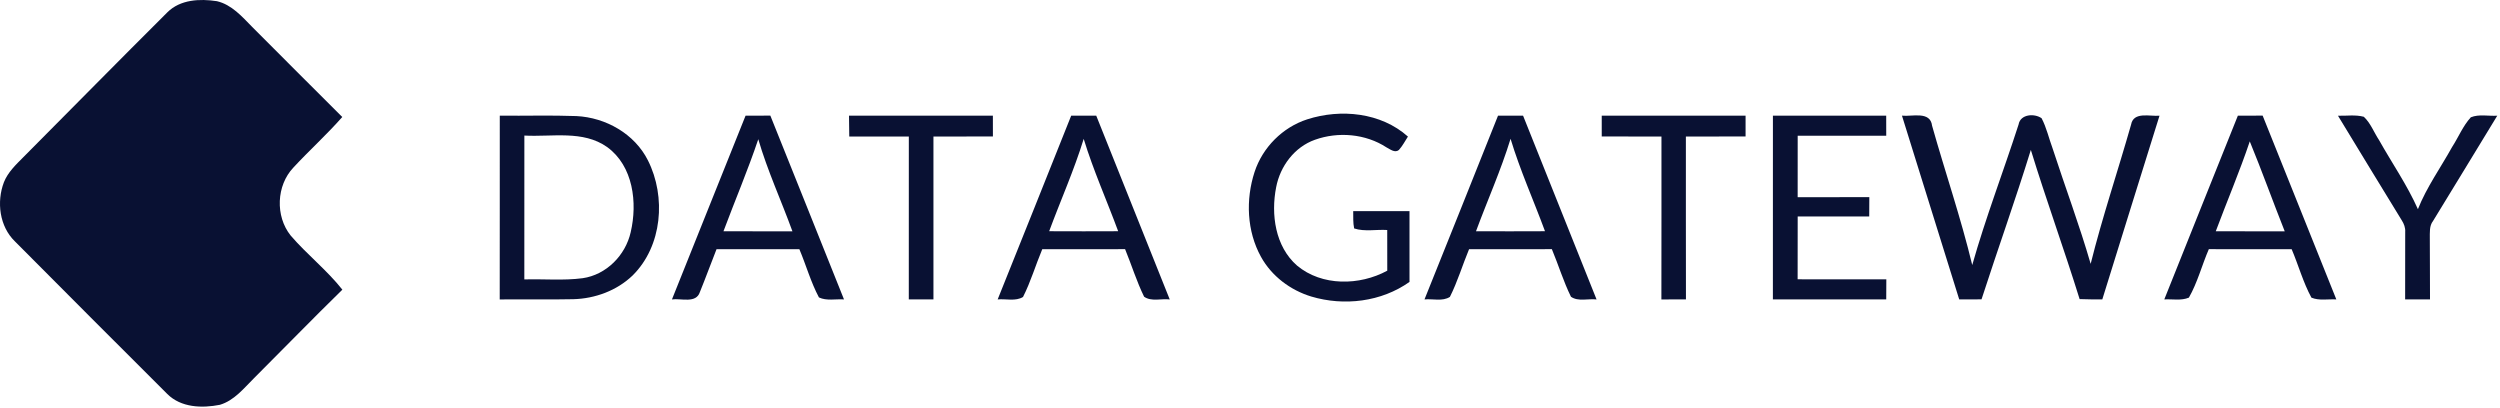
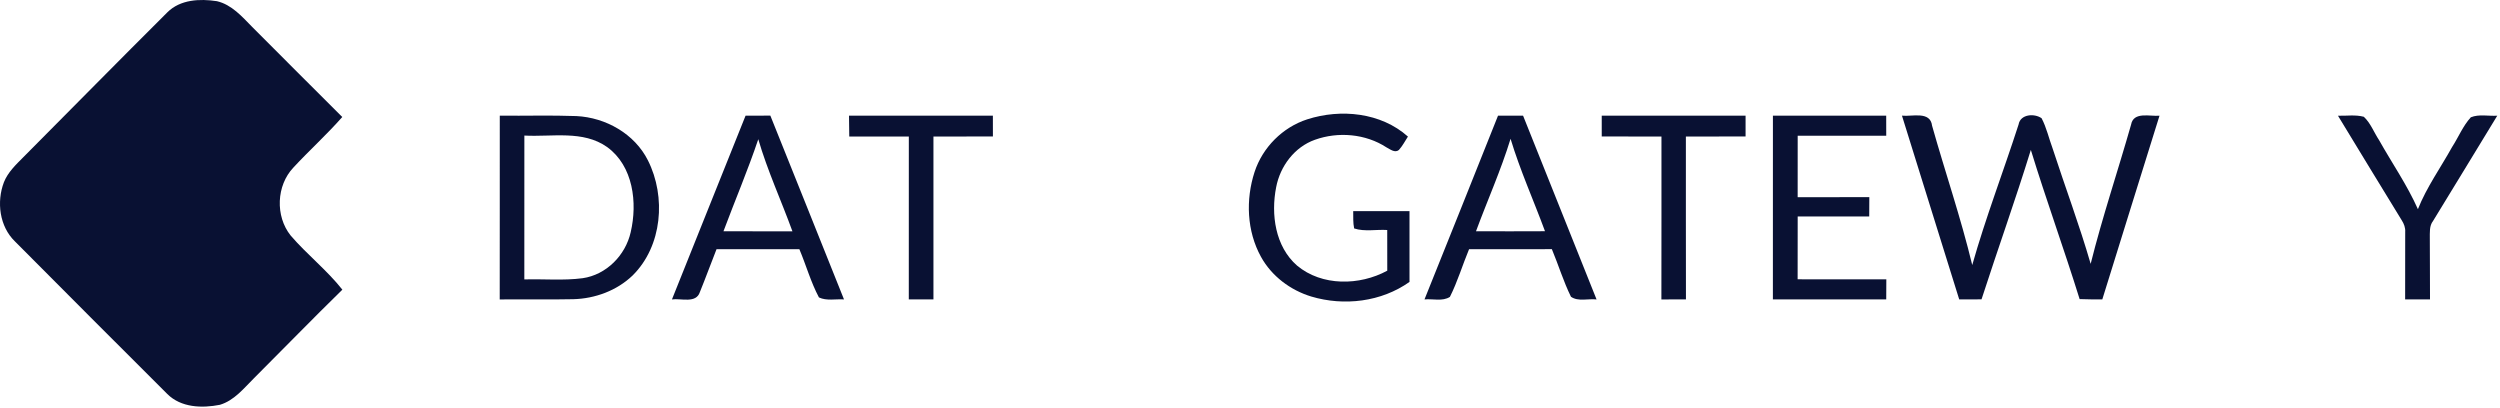
<svg xmlns="http://www.w3.org/2000/svg" width="100%" height="100%" viewBox="0 0 779 127" version="1.1" xml:space="preserve" style="fill-rule:evenodd;clip-rule:evenodd;stroke-linejoin:round;stroke-miterlimit:2;">
  <g transform="matrix(1,0,0,1,-98.389,-536.661)">
    <path d="M150.52,540.52C154.57,536.48 160.65,536.22 165.98,537.03C170.59,538.11 173.79,541.82 176.97,545.05C186.33,554.4 195.64,563.8 205.04,573.12C200.22,578.6 194.78,583.51 189.82,588.86C184.49,594.47 184.13,604 188.94,610.03C194.01,615.94 200.24,620.81 205.07,626.92C195.78,636 186.73,645.33 177.53,654.51C174.35,657.66 171.38,661.47 166.9,662.8C161.33,663.9 154.81,663.69 150.53,659.44C134.65,643.65 118.86,627.75 103.05,611.89C98.21,607.21 97.28,599.56 99.61,593.44C100.85,590.32 103.34,587.98 105.65,585.65C120.61,570.61 135.49,555.49 150.52,540.52Z" style="fill:rgb(9,17,51);fill-rule:nonzero;" />
    <path d="M505.74,573.84C516.18,570.49 528.69,571.7 537.1,579.22C536.19,580.63 535.41,582.14 534.28,583.4C533.02,584.42 531.54,583.15 530.41,582.58C523.91,578.34 515.37,577.62 508.13,580.21C501.76,582.46 497.28,588.46 496.04,594.99C494.37,603.46 495.73,613.45 502.54,619.41C510.31,625.9 522.03,625.69 530.66,621.01C530.63,616.78 530.64,612.56 530.65,608.33C527.23,608.11 523.6,608.92 520.34,607.84C519.97,606.06 520.08,604.24 520.05,602.45C525.9,602.48 531.74,602.47 537.59,602.46C537.58,609.81 537.59,617.15 537.59,624.5C528.82,630.74 517.18,632.11 506.98,629.06C500.47,627.08 494.63,622.7 491.32,616.7C486.89,608.72 486.51,598.84 489.31,590.26C491.81,582.59 498.05,576.32 505.74,573.84Z" style="fill:rgb(9,17,51);fill-rule:nonzero;" />
    <path d="M254.12,572.7C262.08,572.79 270.04,572.53 278,572.83C287.12,573.28 296.14,578.35 300.29,586.65C306,597.99 304.77,613.33 295.52,622.49C290.6,627.22 283.79,629.72 277.02,629.89C269.38,630.06 261.74,629.89 254.1,629.97C254.14,610.88 254.1,591.79 254.12,572.7M261.78,578.9C261.77,593.84 261.78,608.79 261.77,623.73C267.82,623.55 273.91,624.14 279.93,623.35C287.32,622.29 293.29,616.22 294.91,609.03C297.07,599.85 295.72,588.39 287.57,582.48C280.04,577.15 270.37,579.38 261.78,578.9Z" style="fill:rgb(9,17,51);fill-rule:nonzero;" />
    <path d="M307.77,629.96C315.45,610.88 323.02,591.77 330.71,572.7C333.28,572.7 335.85,572.7 338.43,572.69C346.14,591.75 353.69,610.88 361.38,629.96C358.81,629.78 355.96,630.48 353.57,629.34C351.03,624.56 349.57,619.28 347.47,614.31C338.86,614.29 330.26,614.29 321.66,614.31C319.91,618.74 318.28,623.23 316.48,627.65C315.31,631.32 310.62,629.56 307.77,629.96M323.82,608.73C330.98,608.74 338.15,608.73 345.31,608.74C341.83,599.15 337.52,589.84 334.67,580.04C331.41,589.73 327.4,599.15 323.82,608.73Z" style="fill:rgb(9,17,51);fill-rule:nonzero;" />
    <path d="M362.94,572.71C377.88,572.69 392.83,572.71 407.77,572.7C407.77,574.86 407.77,577.02 407.78,579.19C401.6,579.2 395.42,579.19 389.25,579.2C389.26,596.11 389.25,613.03 389.25,629.95C386.69,629.95 384.12,629.95 381.57,629.96C381.59,613.04 381.56,596.12 381.58,579.2C375.39,579.19 369.21,579.19 363.02,579.2C362.99,577.03 362.95,574.87 362.94,572.71Z" style="fill:rgb(9,17,51);fill-rule:nonzero;" />
-     <path d="M432.17,572.71C434.77,572.7 437.37,572.7 439.98,572.71C447.6,591.8 455.23,610.89 462.88,629.97C460.29,629.64 457.13,630.73 454.89,629.11C452.55,624.33 450.98,619.21 448.97,614.3C440.36,614.29 431.76,614.29 423.16,614.31C421.09,619.24 419.58,624.43 417.16,629.2C414.84,630.62 411.85,629.72 409.26,629.96C416.95,610.89 424.54,591.79 432.17,572.71M425.31,608.71C432.47,608.74 439.64,608.75 446.81,608.71C443.27,599.11 439.06,589.73 436.07,579.94C433.06,589.73 428.86,599.11 425.31,608.71Z" style="fill:rgb(9,17,51);fill-rule:nonzero;" />
    <path d="M565.17,572.71C567.77,572.7 570.37,572.7 572.98,572.71C580.6,591.8 588.23,610.89 595.88,629.97C593.28,629.65 590.16,630.72 587.9,629.13C585.55,624.35 584,619.21 581.95,614.3C573.35,614.3 564.75,614.28 556.15,614.31C554.1,619.23 552.58,624.4 550.18,629.17C547.88,630.65 544.85,629.71 542.26,629.96C549.95,610.89 557.55,591.8 565.17,572.71M569.08,579.91C566.08,589.71 561.86,599.1 558.31,608.72C565.47,608.74 572.64,608.75 579.81,608.71C576.27,599.1 572.04,589.72 569.08,579.91Z" style="fill:rgb(9,17,51);fill-rule:nonzero;" />
    <path d="M597.49,572.7C612.43,572.7 627.37,572.7 642.31,572.71C642.3,574.86 642.3,577.02 642.31,579.19C636.11,579.2 629.91,579.19 623.71,579.2C623.72,596.12 623.69,613.03 623.73,629.95C621.18,629.95 618.63,629.95 616.08,629.97C616.12,613.04 616.09,596.12 616.1,579.2C609.89,579.19 603.69,579.2 597.49,579.19C597.49,577.02 597.48,574.86 597.49,572.7Z" style="fill:rgb(9,17,51);fill-rule:nonzero;" />
    <path d="M650.83,572.71C662.59,572.7 674.36,572.7 686.13,572.71C686.12,574.78 686.13,576.87 686.14,578.95C676.94,578.96 667.74,578.96 658.55,578.95C658.53,585.33 658.54,591.72 658.54,598.11C665.98,598.08 673.43,598.12 680.87,598.09C680.85,600.09 680.84,602.1 680.84,604.12L658.55,604.12C658.53,610.64 658.55,617.16 658.53,623.69C667.74,623.72 676.96,623.69 686.17,623.71C686.15,625.78 686.14,627.87 686.14,629.95C674.36,629.96 662.59,629.96 650.82,629.95C650.83,610.87 650.81,591.79 650.83,572.71Z" style="fill:rgb(9,17,51);fill-rule:nonzero;" />
    <path d="M691.04,572.7C694.19,573.05 699.88,571.17 700.43,575.85C704.51,590.34 709.42,604.61 712.94,619.25C717.12,604.46 722.66,590.08 727.38,575.45C727.94,572.21 732.29,571.92 734.55,573.5C736.11,576.47 736.82,579.8 737.99,582.94C741.89,594.94 746.33,606.76 749.84,618.88C753.48,604.27 758.31,589.99 762.43,575.51C763.18,571.33 768.32,573 771.29,572.71C765.36,591.79 759.37,610.86 753.47,629.95C751.1,629.97 748.75,629.95 746.4,629.86C741.56,614.29 735.98,598.96 731.2,583.37C726.38,598.99 720.86,614.39 715.83,629.94C713.51,629.95 711.19,629.95 708.88,629.96C702.96,610.86 696.95,591.79 691.04,572.7Z" style="fill:rgb(9,17,51);fill-rule:nonzero;" />
-     <path d="M772.78,629.96C780.45,610.88 788.02,591.77 795.71,572.7C798.28,572.7 800.85,572.7 803.43,572.69C811.14,591.75 818.69,610.89 826.39,629.96C823.81,629.81 821.05,630.42 818.63,629.41C816.03,624.62 814.59,619.3 812.47,614.31C803.86,614.29 795.26,614.29 786.66,614.3C784.5,619.29 783.14,624.68 780.45,629.4C778.05,630.42 775.3,629.81 772.78,629.96M799.42,580.72C796.24,590.18 792.31,599.38 788.82,608.73C795.98,608.74 803.14,608.73 810.31,608.74C806.61,599.43 803.23,589.97 799.42,580.72Z" style="fill:rgb(9,17,51);fill-rule:nonzero;" />
    <path d="M826.9,572.72C829.56,572.8 832.34,572.34 834.96,573.05C837.09,575.04 838.11,577.92 839.71,580.33C843.74,587.5 848.46,594.31 851.81,601.84C854.54,594.96 858.9,588.91 862.47,582.46C864.45,579.41 865.83,575.91 868.3,573.21C870.86,572.16 873.82,572.89 876.54,572.71C869.86,583.64 863.23,594.6 856.53,605.51C855.31,607.08 855.55,609.12 855.52,610.99C855.59,617.31 855.52,623.63 855.58,629.95L847.83,629.95C847.83,622.96 847.83,615.96 847.85,608.97C847.95,607.63 847.47,606.39 846.77,605.3C840.11,594.46 833.51,583.58 826.9,572.72Z" style="fill:rgb(9,17,51);fill-rule:nonzero;" />
  </g>
</svg>